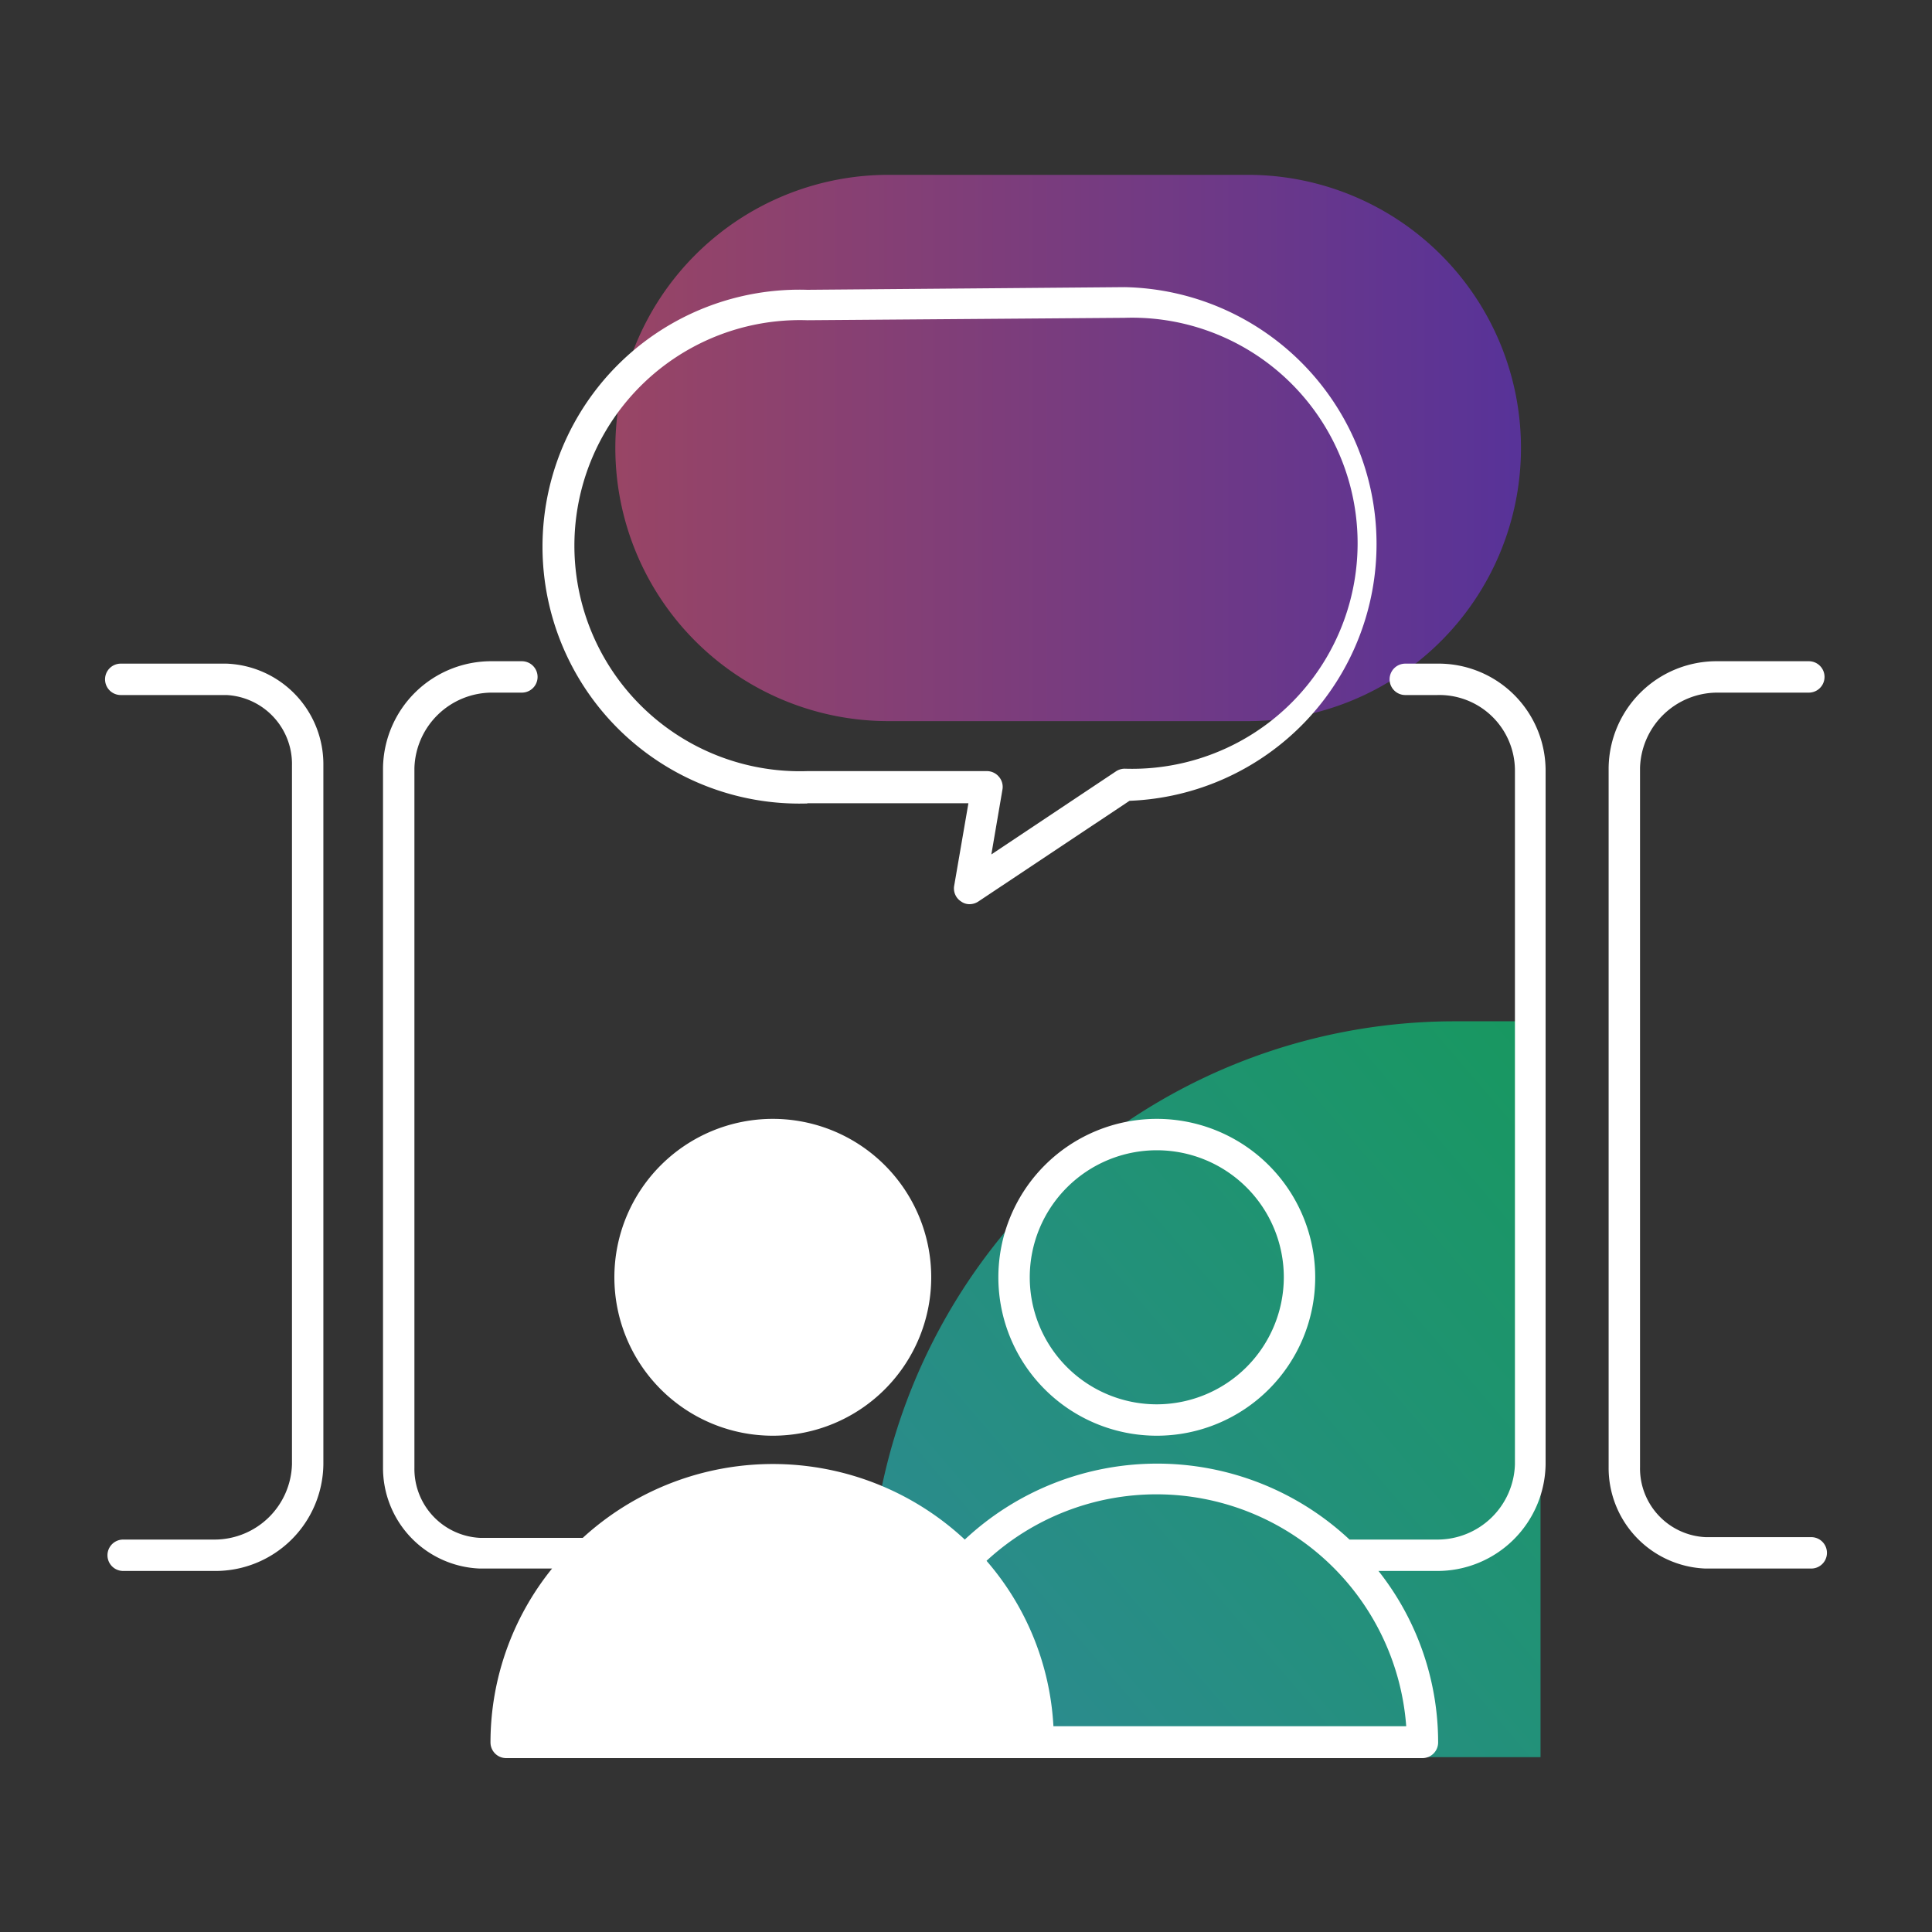
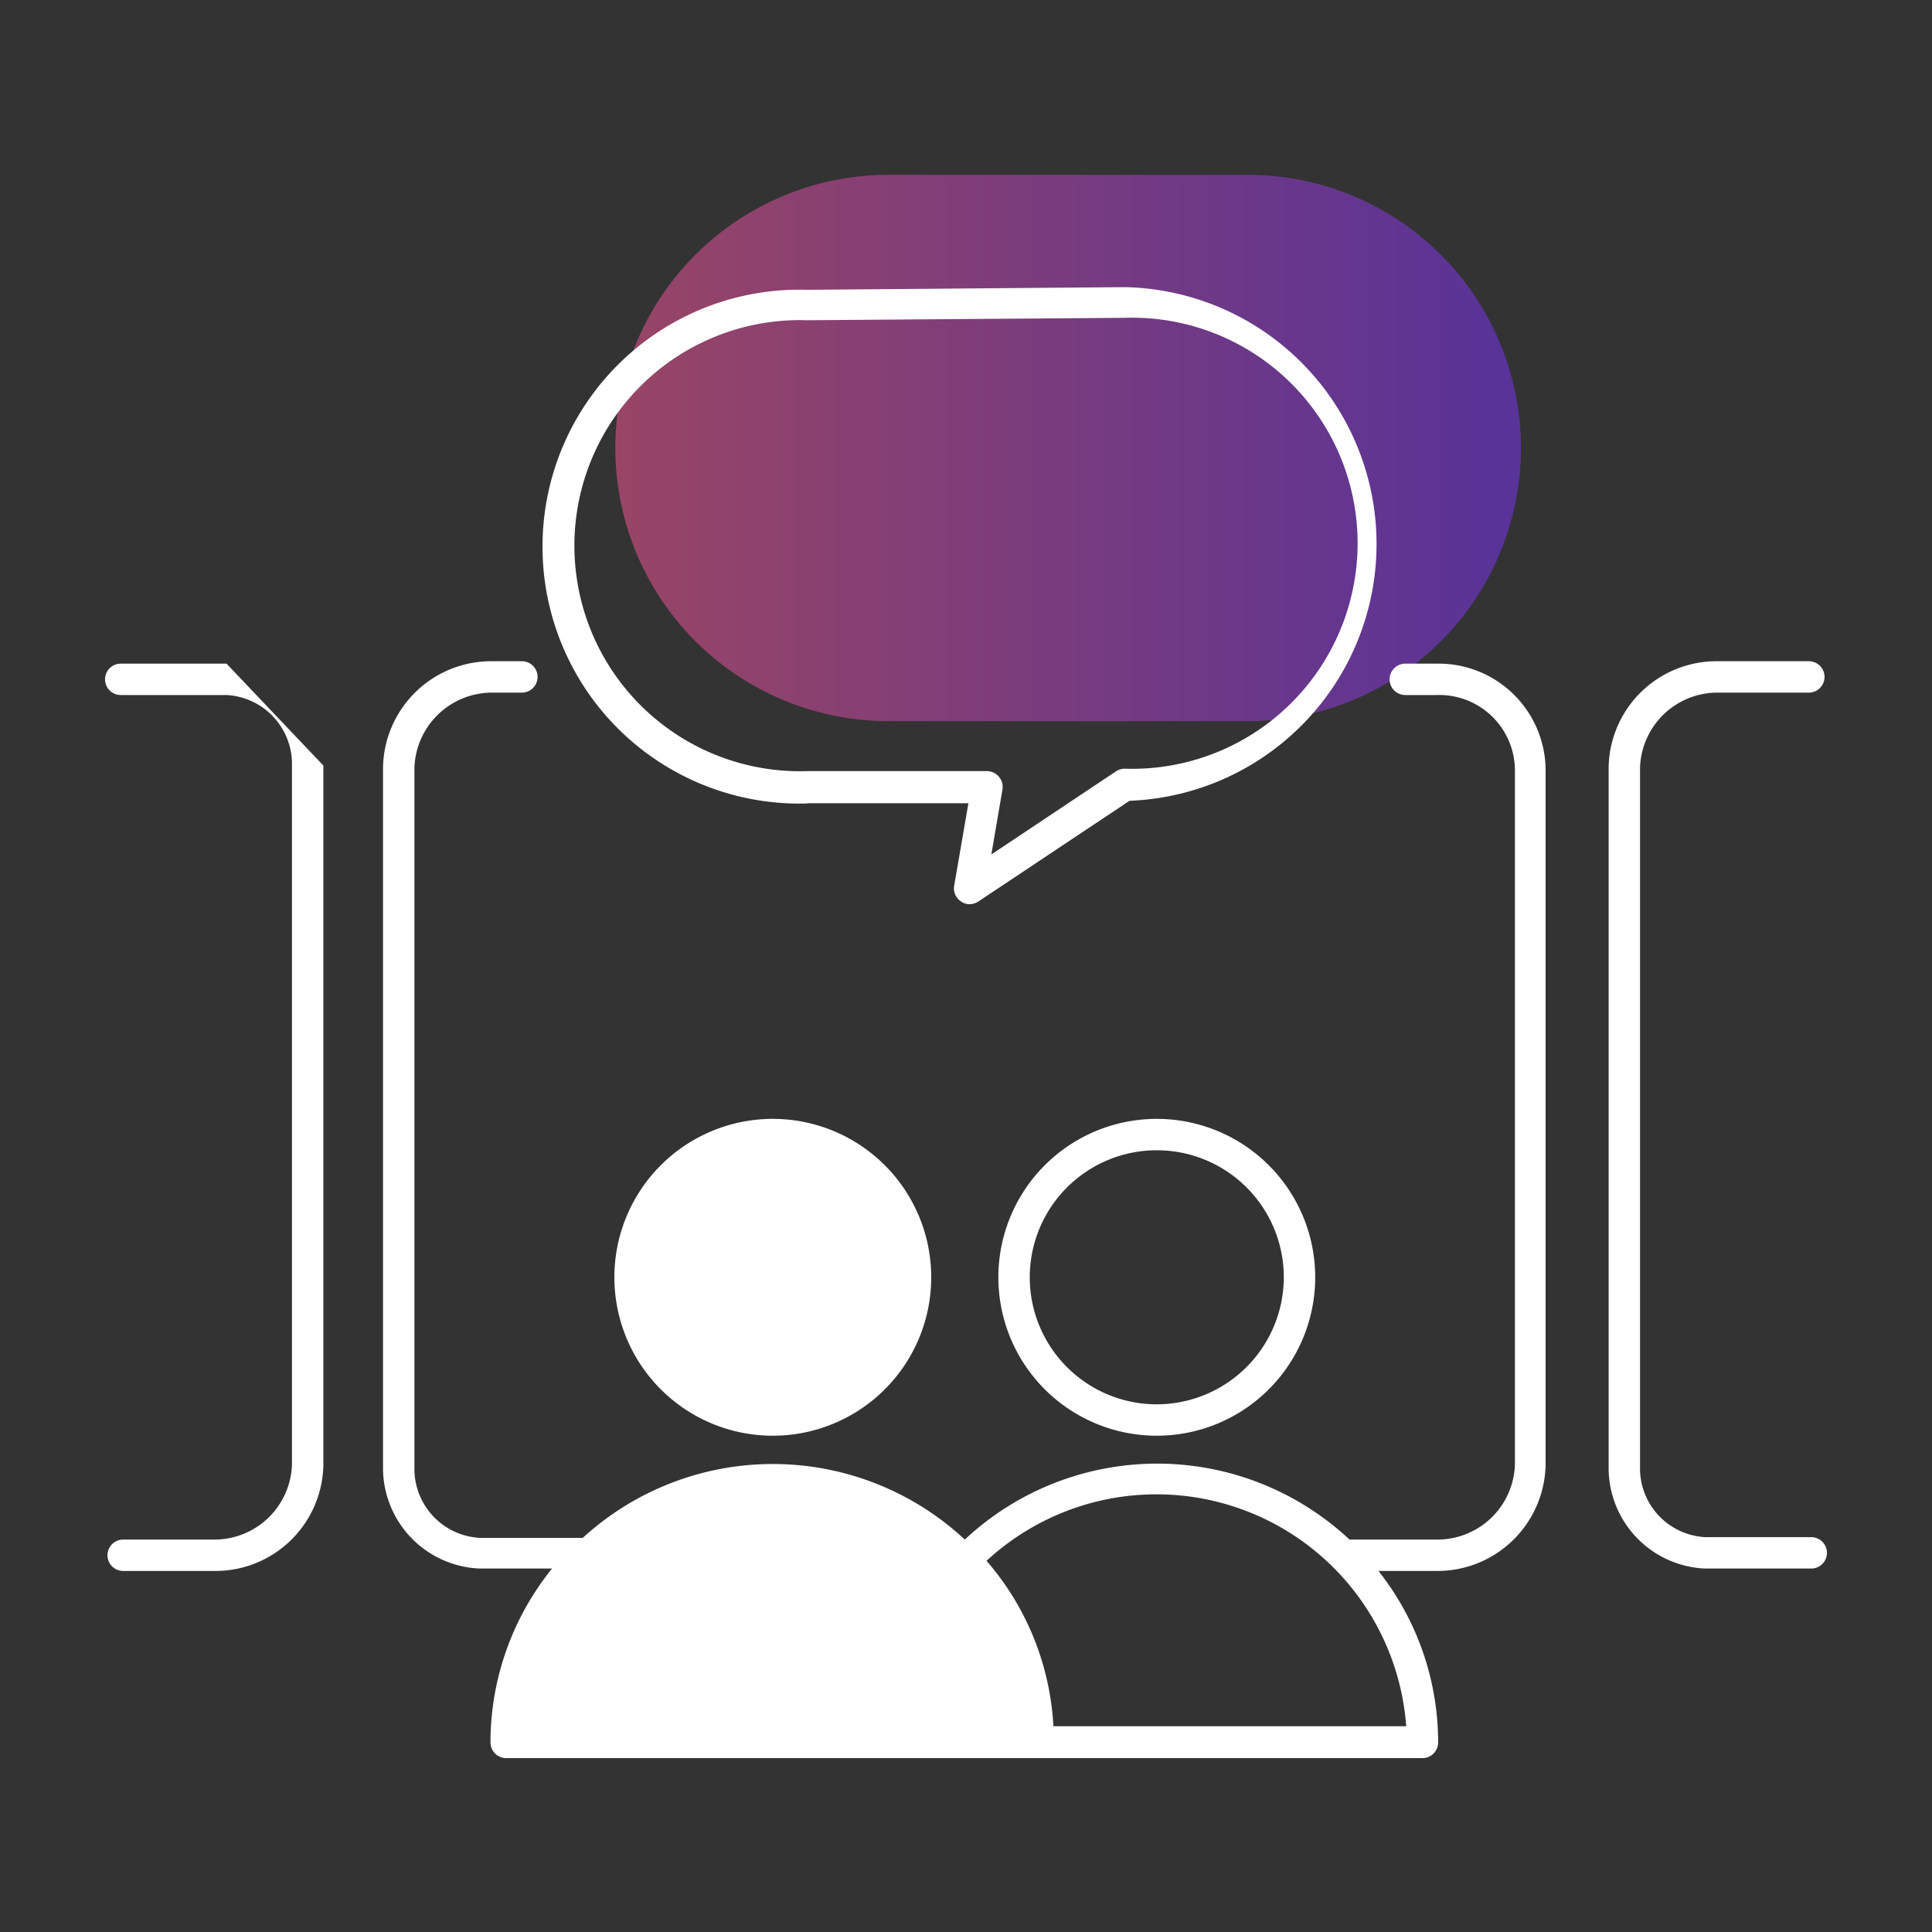
<svg xmlns="http://www.w3.org/2000/svg" viewBox="0 0 80 80">
  <rect x="0" y="0" width="80" height="80" fill="#333333" stroke="none" />
  <defs>
    <style>.cls-1,.cls-2{isolation:isolate;}.cls-1{opacity:0.5;fill:url(#linear-gradient);}.cls-2{opacity:0.55;fill:url(#linear-gradient-2);}.cls-3{fill:#fff;}</style>
    <linearGradient id="linear-gradient" x1="25.4" y1="-1036.55" x2="63.06" y2="-1036.55" gradientTransform="matrix(1, 0, 0, -1, 0, -1018)" gradientUnits="userSpaceOnUse">
      <stop offset="0" stop-color="#ff5898" />
      <stop offset="1" stop-color="#7d33ff" />
    </linearGradient>
    <linearGradient id="linear-gradient-2" x1="69.57" y1="-1065.21" x2="29.34" y2="-1099.66" gradientTransform="matrix(1, 0, 0, -1, 0, -1018)" gradientUnits="userSpaceOnUse">
      <stop offset="0" stop-color="#00eb81" />
      <stop offset="1" stop-color="#35c8ff" />
    </linearGradient>
  </defs>
  <g id="Elevated">
    <g id="Virtual_Classroom" data-name="Virtual Classroom">
      <path class="cls-1" d="M51.67,7.24a11.31,11.31,0,0,1,0,22.62H36.79a11.31,11.31,0,1,1,0-22.62Z" />
-       <path class="cls-2" d="M63.79,72.76H36V66.54A24.24,24.24,0,0,1,60.23,42.29h3.56Z" />
      <path class="cls-3" d="M25.44,52.89A6.56,6.56,0,1,0,32,46.33,6.56,6.56,0,0,0,25.44,52.89Z" />
      <path class="cls-3" d="M47.9,46.33a6.56,6.56,0,1,0,6.56,6.56A6.56,6.56,0,0,0,47.9,46.33Zm0,11.82a5.26,5.26,0,1,1,5.26-5.26A5.27,5.27,0,0,1,47.9,58.15Z" />
      <path class="cls-3" d="M59.51,27.48H58.19a.65.65,0,1,0,0,1.3h1.32a3.13,3.13,0,0,1,3.22,3.12V60.63a3.21,3.21,0,0,1-3.22,3.12H55.88a11.66,11.66,0,0,0-15.93,0,11.66,11.66,0,0,0-15.82-.07H19.88a2.86,2.86,0,0,1-2.72-2.91V31.8a3.22,3.22,0,0,1,3.23-3.12h1.22a.65.65,0,1,0,0-1.3H20.39a4.48,4.48,0,0,0-4.53,4.42V60.74a4.17,4.17,0,0,0,4,4.21h3a11.46,11.46,0,0,0-2.55,7.2.65.65,0,0,0,.65.65H58.9a.65.65,0,0,0,.65-.65,11.45,11.45,0,0,0-2.47-7.1h2.43A4.48,4.48,0,0,0,64,60.63V31.9A4.43,4.43,0,0,0,59.51,27.48Zm-1.28,44H43.62a11.38,11.38,0,0,0-2.77-6.85A10.37,10.37,0,0,1,58.23,71.5Z" />
      <path class="cls-3" d="M75,63.65H70.62a2.85,2.85,0,0,1-2.71-2.91V31.8a3.21,3.21,0,0,1,3.22-3.12H74.9a.65.65,0,1,0,0-1.3H71.13a4.47,4.47,0,0,0-4.52,4.42V60.74a4.17,4.17,0,0,0,4,4.21H75a.65.65,0,1,0,0-1.3Z" />
-       <path class="cls-3" d="M9.38,27.48H5a.65.65,0,1,0,0,1.3H9.38a2.86,2.86,0,0,1,2.71,2.92V60.63a3.21,3.21,0,0,1-3.22,3.12H5.1a.65.65,0,1,0,0,1.3H8.87a4.47,4.47,0,0,0,4.52-4.42V31.7A4.17,4.17,0,0,0,9.38,27.48Z" />
+       <path class="cls-3" d="M9.38,27.48H5a.65.65,0,1,0,0,1.3H9.38a2.86,2.86,0,0,1,2.71,2.92V60.63a3.21,3.21,0,0,1-3.22,3.12H5.1a.65.65,0,1,0,0,1.3H8.87a4.47,4.47,0,0,0,4.52-4.42V31.7Z" />
      <path class="cls-3" d="M33.43,33.26H40.1l-.59,3.42a.64.64,0,0,0,.29.65.58.58,0,0,0,.35.11.66.66,0,0,0,.36-.11l6.26-4.17a10.64,10.64,0,0,0-.2-21.27h0L33.43,12a10.64,10.64,0,1,0,0,21.27Zm0-20,13.14-.1a9.34,9.34,0,1,1,0,18.67.66.66,0,0,0-.36.11l-5.16,3.44.46-2.69a.64.64,0,0,0-.15-.53.65.65,0,0,0-.49-.23H33.43a9.34,9.34,0,1,1,0-18.67Z" />
    </g>
  </g>
</svg>